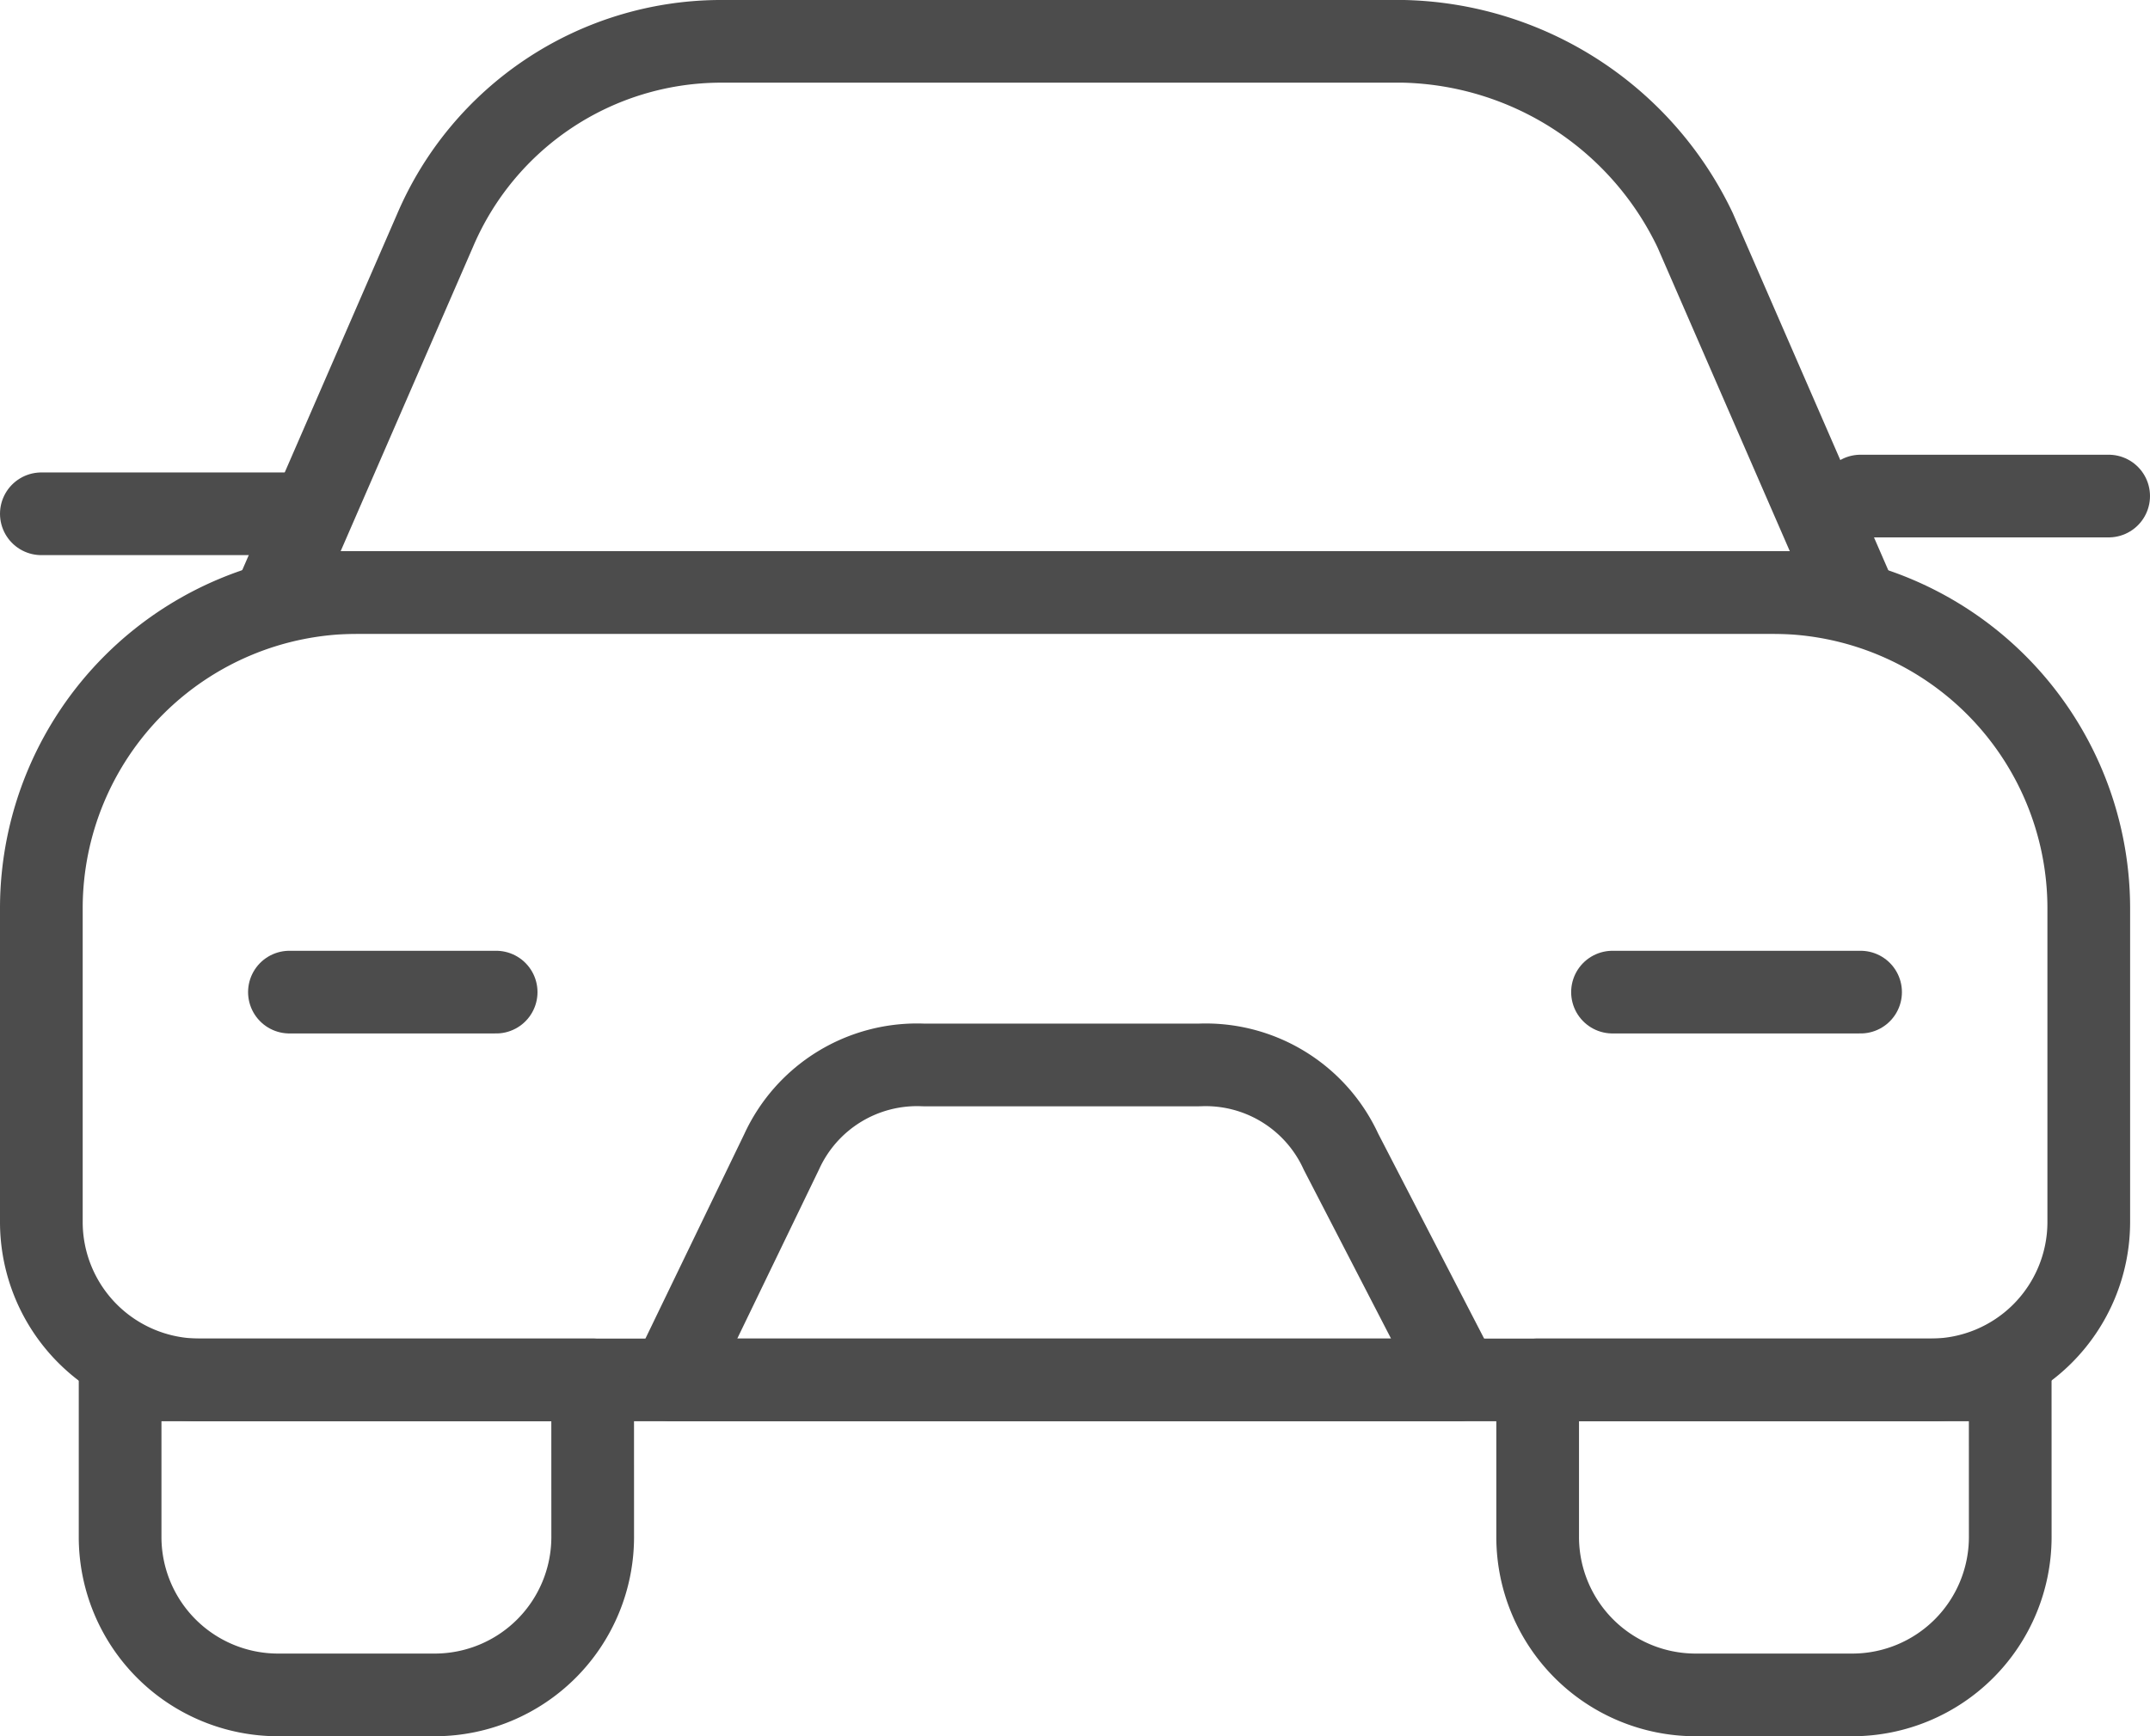
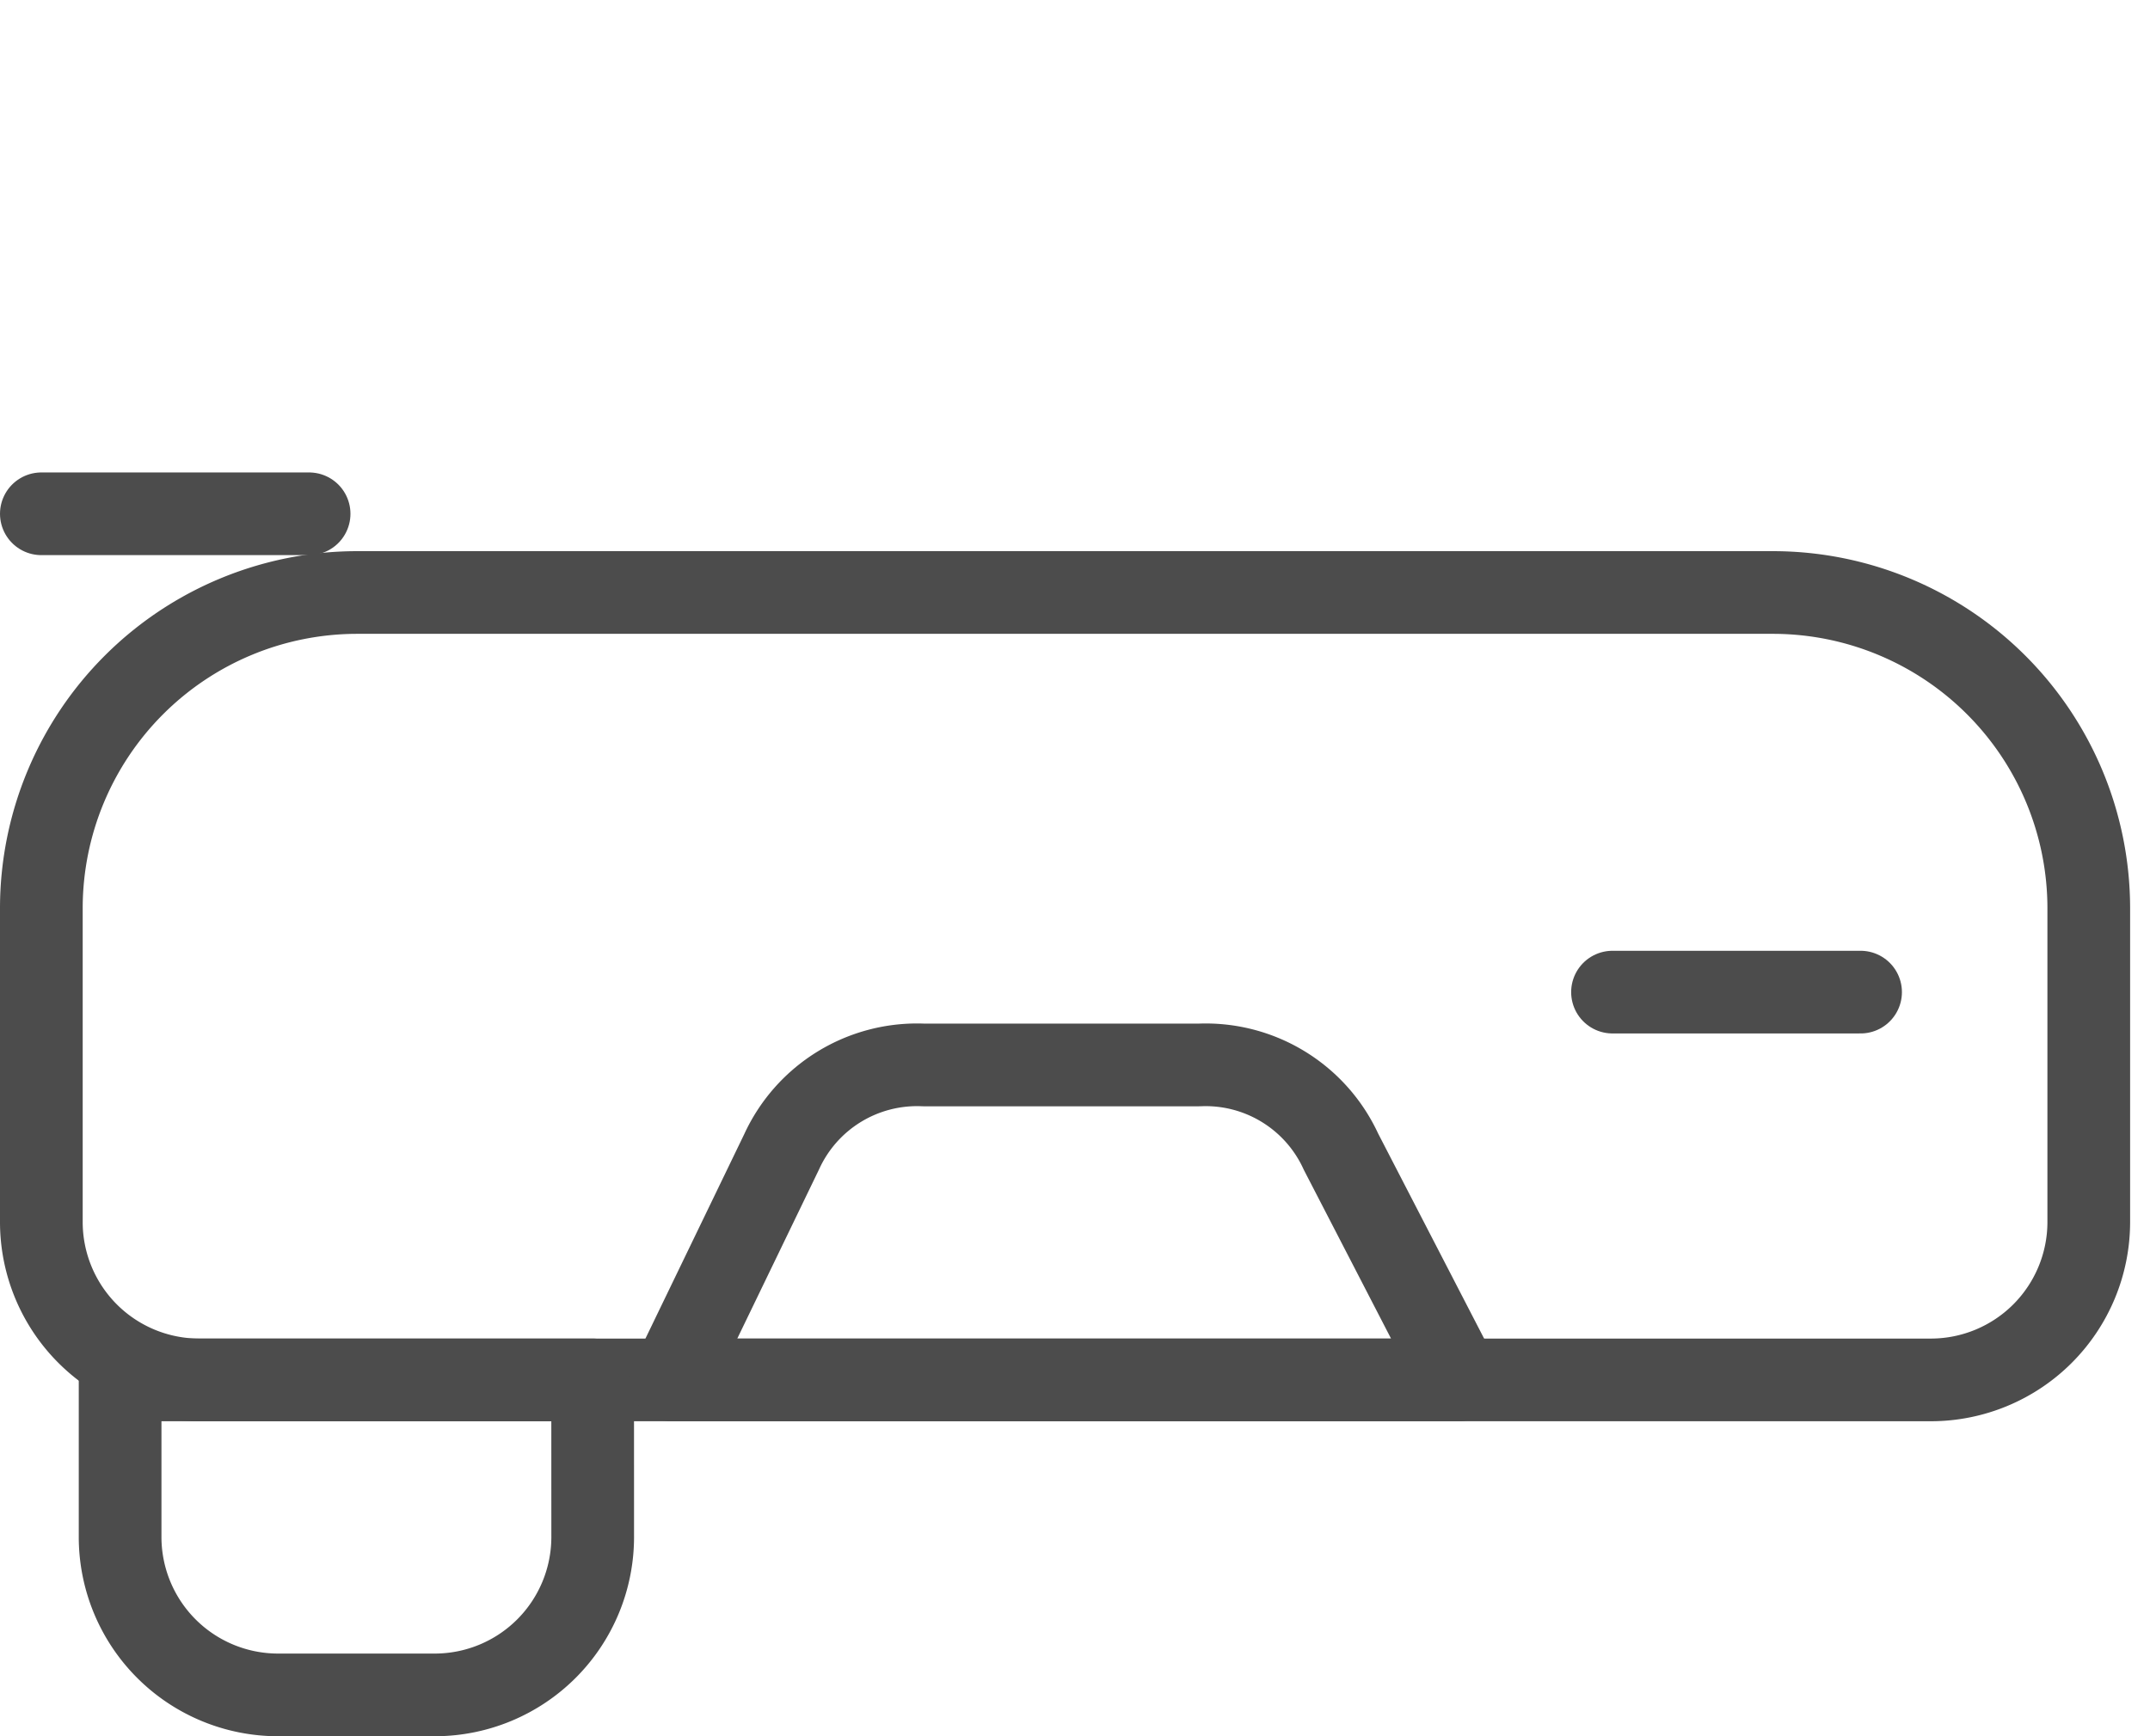
<svg xmlns="http://www.w3.org/2000/svg" width="52" height="42" viewBox="0 0 52 42">
  <g id="_6646173_and_car_transport_travel_vehicles_icon" data-name="6646173_and_car_transport_travel_vehicles_icon" transform="translate(-2 -5)">
    <path id="Path_294" data-name="Path 294" d="M48.714,32.048H6.81A3.821,3.821,0,0,1,3,28.238V20.619A7.641,7.641,0,0,1,10.619,13H44.9a7.641,7.641,0,0,1,7.619,7.619v7.619A3.821,3.821,0,0,1,48.714,32.048Z" transform="translate(0 6.333)" fill="none" stroke="#4c4c4c" stroke-linecap="round" stroke-linejoin="round" stroke-miterlimit="10" stroke-width="2" />
-     <path id="Path_295" data-name="Path 295" d="M44.1,19.333H6l3.81-8.762A7.526,7.526,0,0,1,16.667,6H33.238a8.014,8.014,0,0,1,7.048,4.571Z" transform="translate(2.714)" fill="none" stroke="#4c4c4c" stroke-linecap="round" stroke-linejoin="round" stroke-miterlimit="10" stroke-width="2" />
    <path id="Path_296" data-name="Path 296" d="M15.429,23H4v3.81a3.821,3.821,0,0,0,3.81,3.81h3.81a3.821,3.821,0,0,0,3.81-3.81Z" transform="translate(0.905 15.381)" fill="none" stroke="#4c4c4c" stroke-linecap="round" stroke-linejoin="round" stroke-miterlimit="10" stroke-width="2" />
-     <path id="Path_297" data-name="Path 297" d="M33.429,23H22v3.81a3.821,3.821,0,0,0,3.81,3.81h3.81a3.821,3.821,0,0,0,3.81-3.81Z" transform="translate(17.19 15.381)" fill="none" stroke="#4c4c4c" stroke-linecap="round" stroke-linejoin="round" stroke-miterlimit="10" stroke-width="2" />
    <line id="Line_2" data-name="Line 2" x2="6.476" transform="translate(3 17.429)" fill="none" stroke="#4c4c4c" stroke-linecap="round" stroke-linejoin="round" stroke-miterlimit="10" stroke-width="2" />
-     <line id="Line_3" data-name="Line 3" x2="6" transform="translate(47 17)" fill="none" stroke="#4c4c4c" stroke-linecap="round" stroke-linejoin="round" stroke-miterlimit="10" stroke-width="2" />
    <path id="Path_298" data-name="Path 298" d="M30.048,26.619H11L13.667,21.1A3.6,3.6,0,0,1,17.1,19h6.667a3.6,3.6,0,0,1,3.429,2.1Z" transform="translate(7.238 11.762)" fill="none" stroke="#4c4c4c" stroke-linecap="round" stroke-linejoin="round" stroke-miterlimit="10" stroke-width="2" />
-     <line id="Line_4" data-name="Line 4" x2="5" transform="translate(9 29)" fill="none" stroke="#4c4c4c" stroke-linecap="round" stroke-linejoin="round" stroke-miterlimit="10" stroke-width="2" />
    <line id="Line_5" data-name="Line 5" x2="6" transform="translate(41 29)" fill="none" stroke="#4c4c4c" stroke-linecap="round" stroke-linejoin="round" stroke-miterlimit="10" stroke-width="2" />
  </g>
</svg>